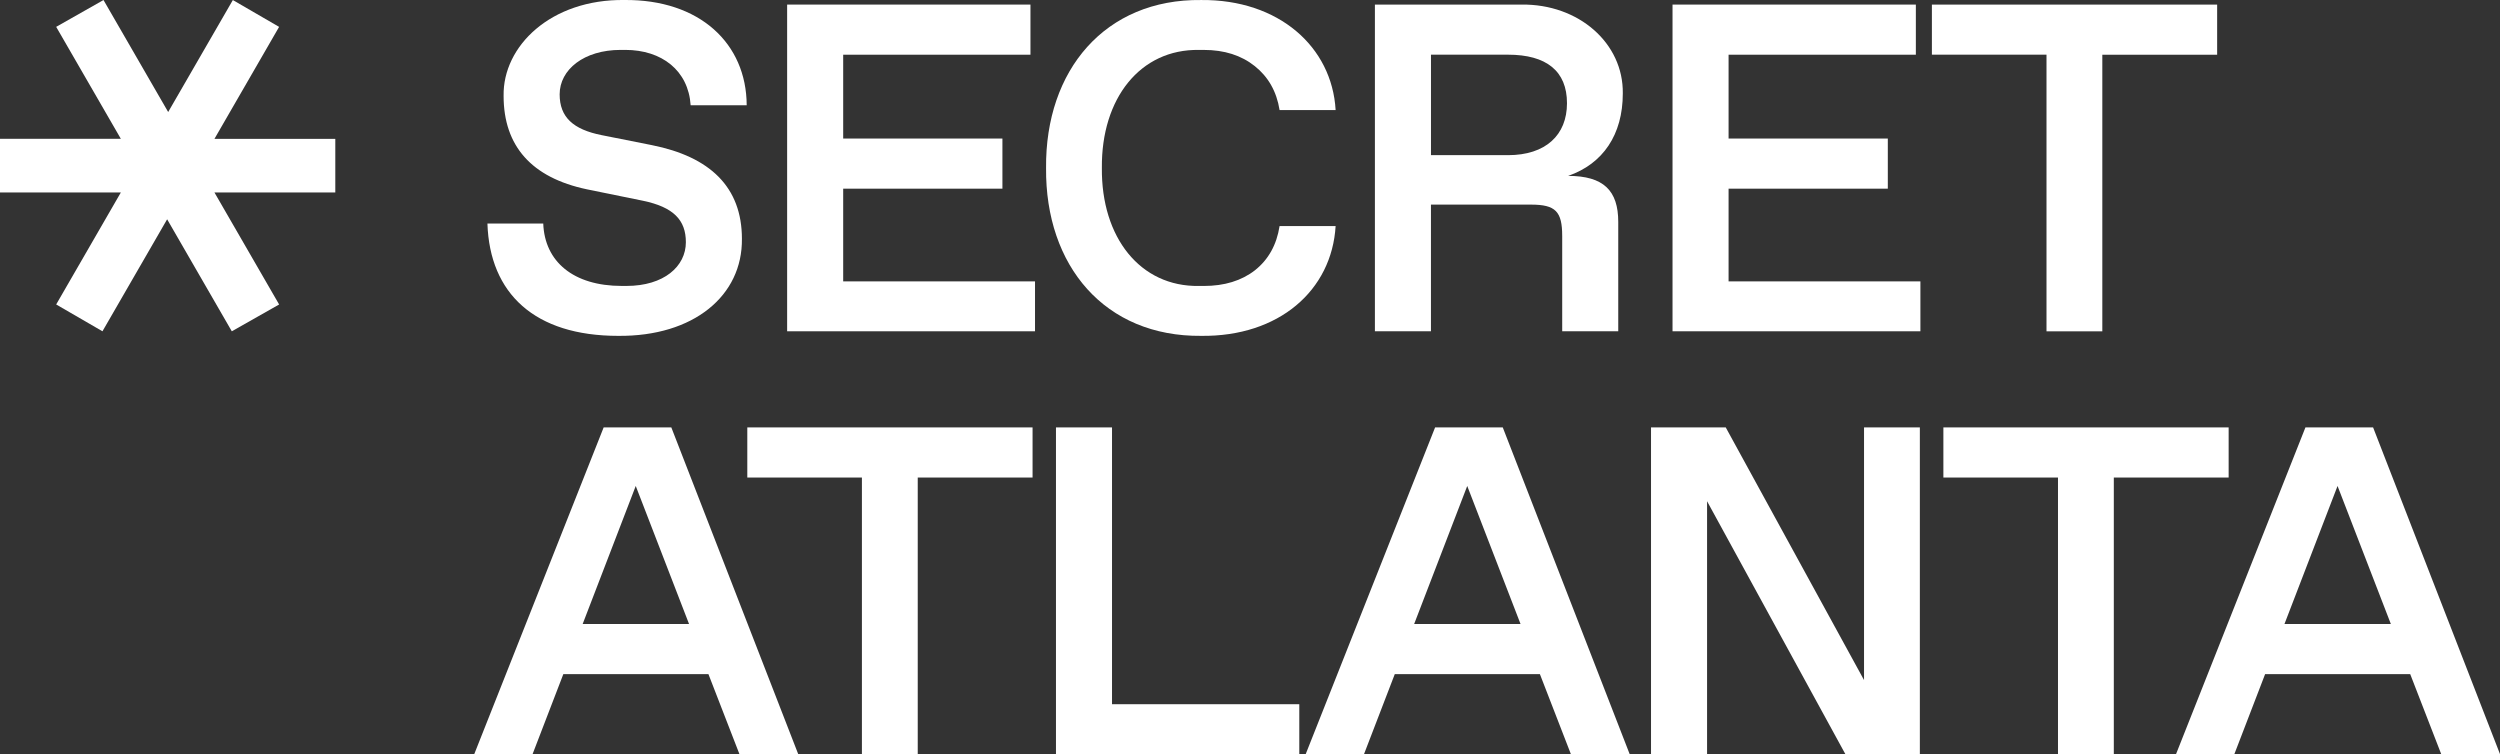
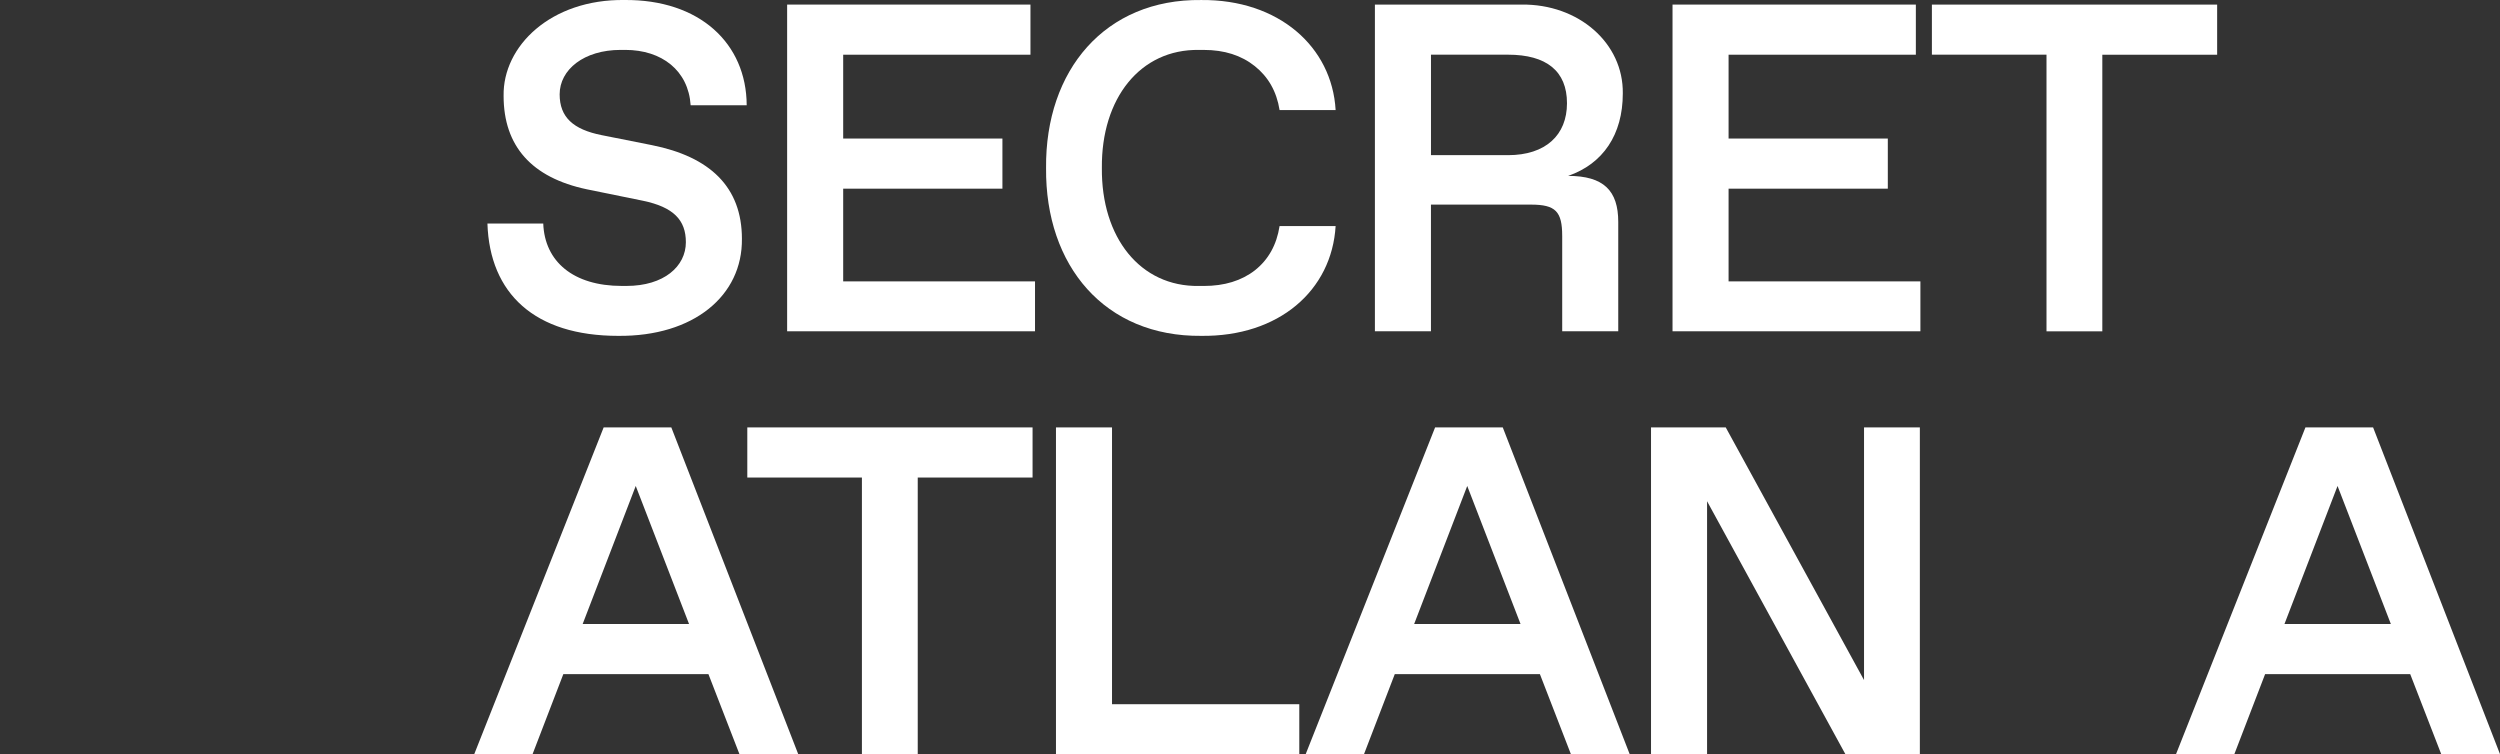
<svg xmlns="http://www.w3.org/2000/svg" version="1.1" id="Layer_1" x="0px" y="0px" viewBox="0 0 987.98 298.02" style="enable-background:new 0 0 987.98 298.02;" xml:space="preserve">
  <rect x="0" y="0" width="987.98" height="298.02" fill="#333333" stroke="none" />
  <style type="text/css">
	.st0{fill:#3173B6;}
	.st1{fill:#3ACE45;}
	.st2{fill:#FFFFFF;}
</style>
  <g>
    <g>
      <g>
        <g>
          <path class="st2" d="M214.69,88.33c0.54,15.04,11.88,24.67,31.06,24.67h1.8c14.86,0,23.5-7.74,23.5-17.29      c0-8.73-4.86-13.87-17.02-16.39l-22.06-4.5c-21.88-4.59-32.95-17.11-32.95-36.92c-0.36-19.72,18.73-38.26,47.72-37.9      c29.71-0.27,48.26,17.11,48.35,41.6h-22.15c-0.9-13.78-11.44-21.88-25.84-21.88h-1.8c-14.59,0-24.13,7.83-24.13,17.56      c0,9,5.31,13.87,16.57,16.12l19.9,3.96c22.96,4.59,35.56,16.57,35.56,37.01c0.27,22.42-19,38.63-48.89,38.36      c-32.95,0-50.78-16.66-51.68-44.39H214.69z" />
          <path class="st2" d="M311.07,1.81h96.16v19.81h-74.01v33.13h62.93v19.81h-62.93v36.64h75.81v19.72h-97.96V1.81z" />
          <path class="st2" d="M474.71,0.01c30.61-0.27,51.68,18.46,53.12,43.49h-22.15c-1.17-7.38-4.5-13.15-9.81-17.38      c-5.31-4.23-11.98-6.39-20.17-6.39h-1.89c-23.23-0.36-38.63,19.18-38.36,46.64c-0.27,27.46,15.12,47,38.36,46.64h1.89      c8.19,0,14.95-2.07,20.26-6.21c5.31-4.23,8.55-9.99,9.72-17.47h22.15c-1.53,25.48-22.42,43.76-53.12,43.4      c-37.99,0.36-61.67-27.55-61.31-66.36C413.04,27.74,436.72-0.45,474.71,0.01z" />
          <path class="st2" d="M543.36,1.81h57.98c22.51-0.27,40.25,15.22,39.98,35.11c0,16.3-7.83,27.82-21.61,32.59      c14.05,0,19.81,5.85,19.81,18.19v43.22h-22.15V93.28c0-9.72-2.61-12.42-12.34-12.42h-39.53v50.06h-22.15V1.81z M595.94,61.32      c14.86,0,23.32-7.92,23.32-20.53c0-12.69-8.1-19.18-23.32-19.18h-30.43v39.71H595.94z" />
          <path class="st2" d="M660.97,1.81h96.16v19.81h-74.01v33.13h62.93v19.81h-62.93v36.64h75.81v19.72h-97.96V1.81z" />
          <path class="st2" d="M808.76,21.61h-45.29V1.81H876.2v19.81h-45.38v109.31h-22.06V21.61z" />
          <path class="st2" d="M279.97,266.42h-57.35l-12.15,31.6h-23.05l51.14-129.11h26.74l50.15,129.11h-23.23L279.97,266.42z       M272.31,246.61l-21.07-54.56l-20.98,54.56H272.31z" />
          <path class="st2" d="M340.62,188.72h-45.29v-19.81h112.73v19.81h-45.38v109.3h-22.06V188.72z" />
          <path class="st2" d="M417.31,168.91h22.15v109.39h74.01v19.72h-96.16V168.91z" />
          <path class="st2" d="M608.56,266.42H551.2l-12.15,31.6H516l51.14-129.11h26.74l50.15,129.11H620.8L608.56,266.42z       M600.91,246.61l-21.07-54.56l-20.98,54.56H600.91z" />
          <path class="st2" d="M758.71,168.91v129.11h-29.44l-54.65-99.94v99.94h-22.15V168.91H682l54.65,99.85v-99.85H758.71z" />
-           <path class="st2" d="M813.3,188.72h-45.29v-19.81h112.73v19.81h-45.38v109.3H813.3V188.72z" />
          <path class="st2" d="M952.5,266.42h-57.35l-12.15,31.6h-23.05l51.14-129.11h26.74l50.15,129.11h-23.23L952.5,266.42z       M944.85,246.61l-21.07-54.56l-20.98,54.56H944.85z" />
        </g>
      </g>
    </g>
    <g>
-       <path class="st2" d="M22.2,120.32l25.56-44.26H0v-21.2h47.76L22.2,10.61l18.7-10.6l25.56,44.26L92.02,0.02l18.28,10.6L84.75,54.87    h47.76v21.2H84.75l25.56,44.26l-18.7,10.6L66.05,86.66l-25.56,44.26L22.2,120.32z" />
-     </g>
+       </g>
  </g>
</svg>